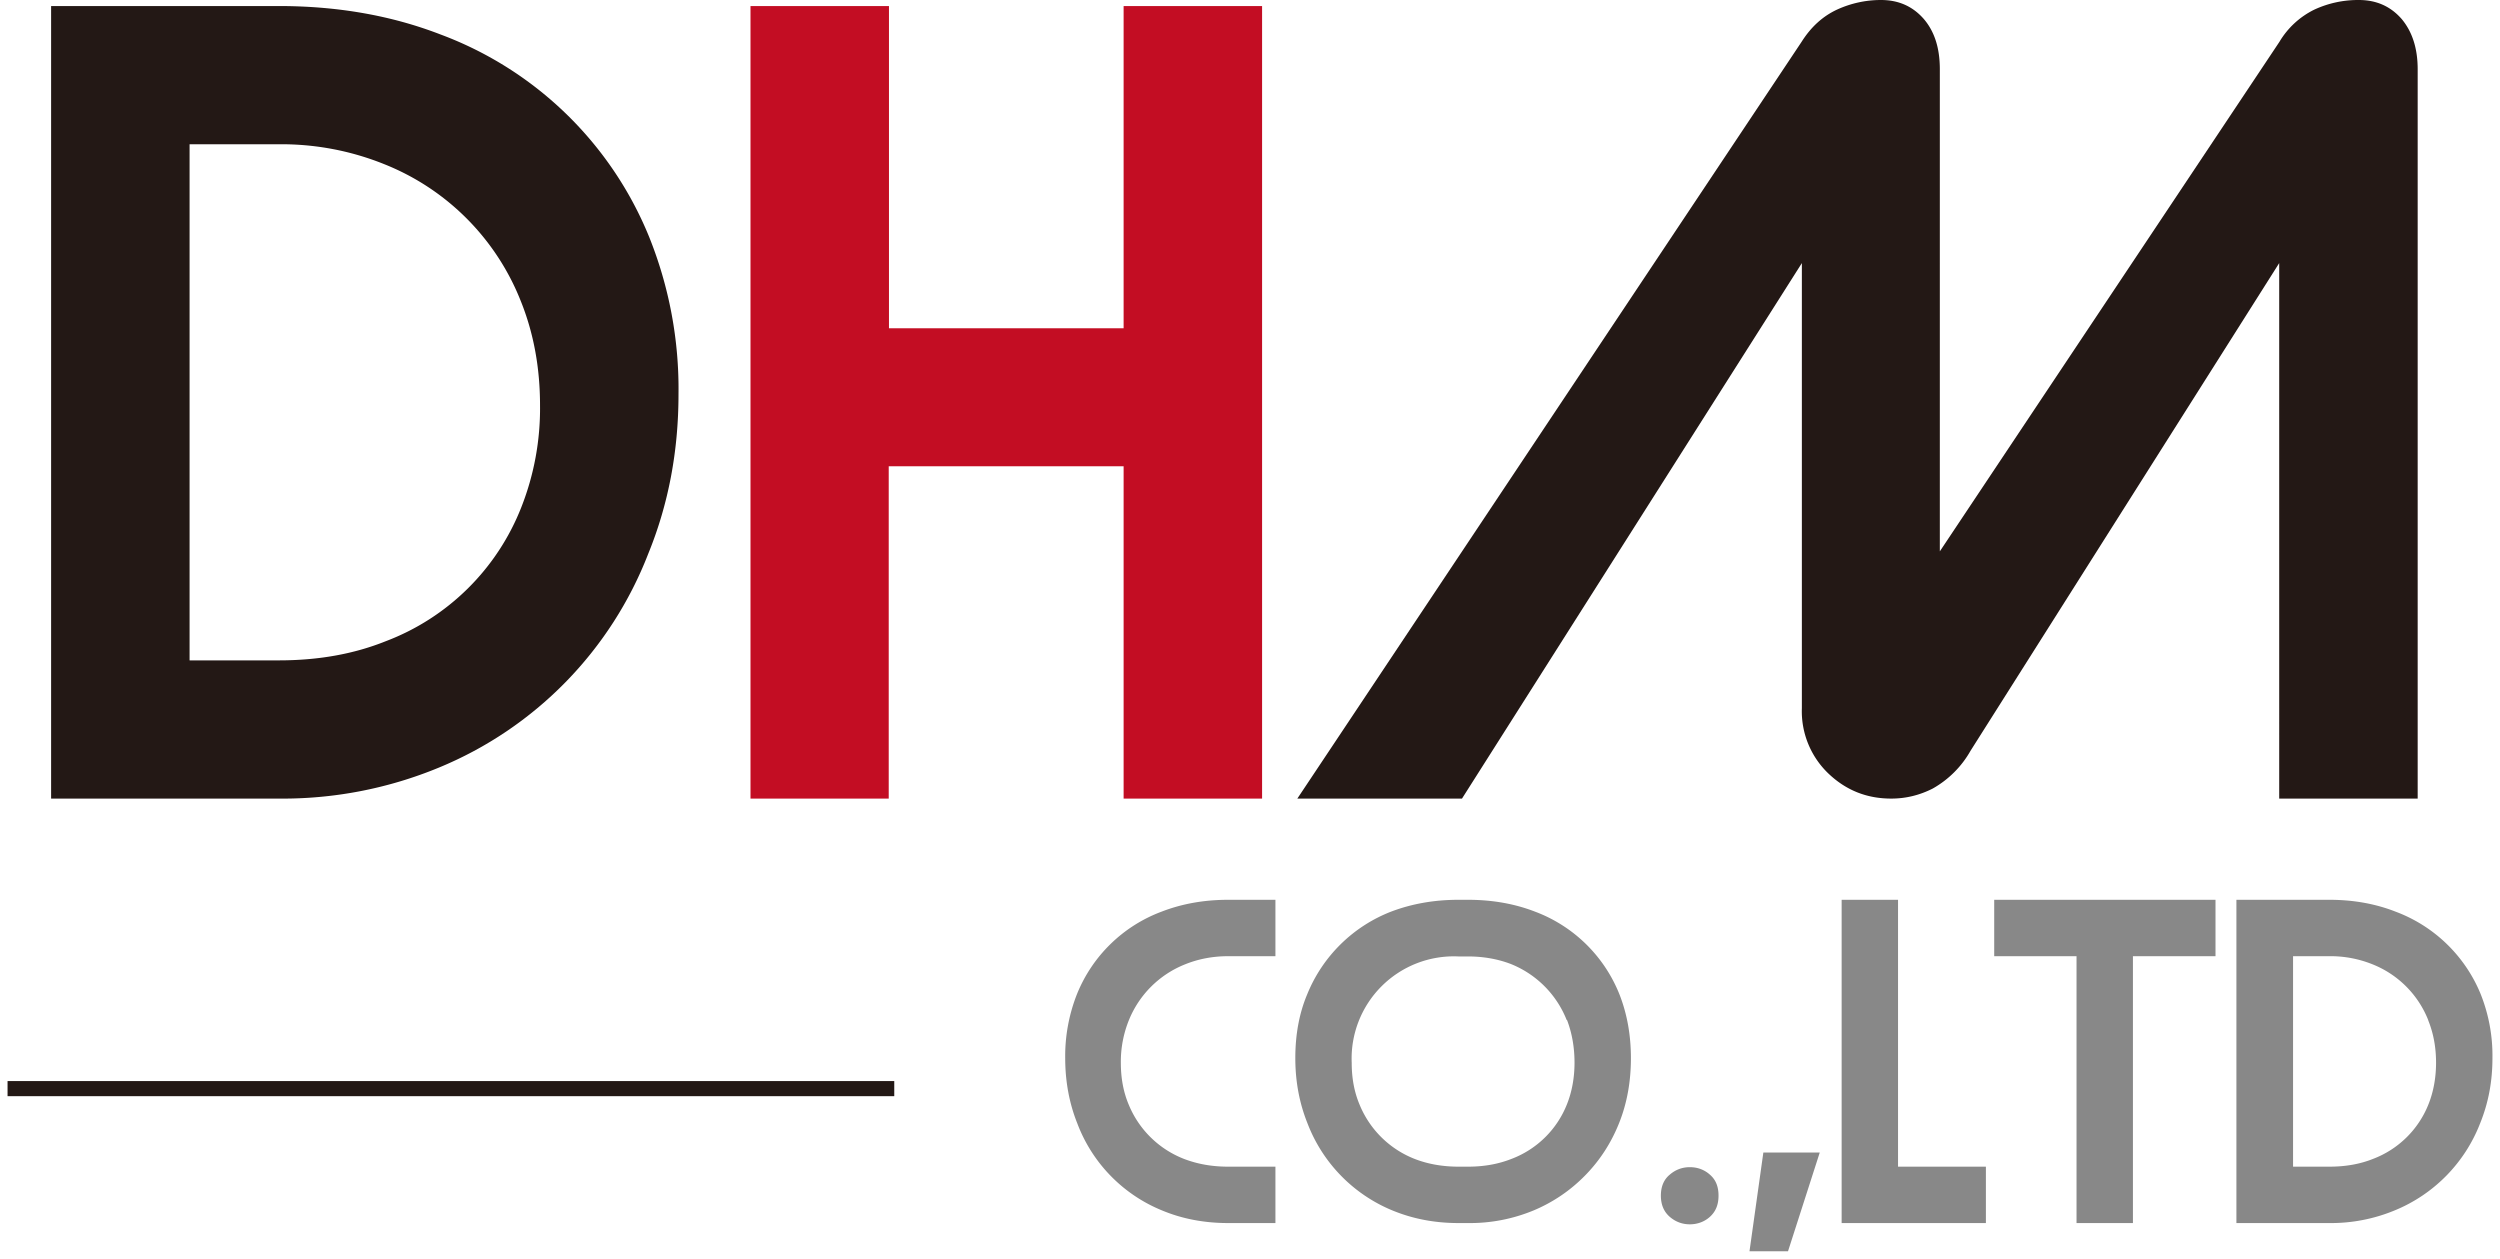
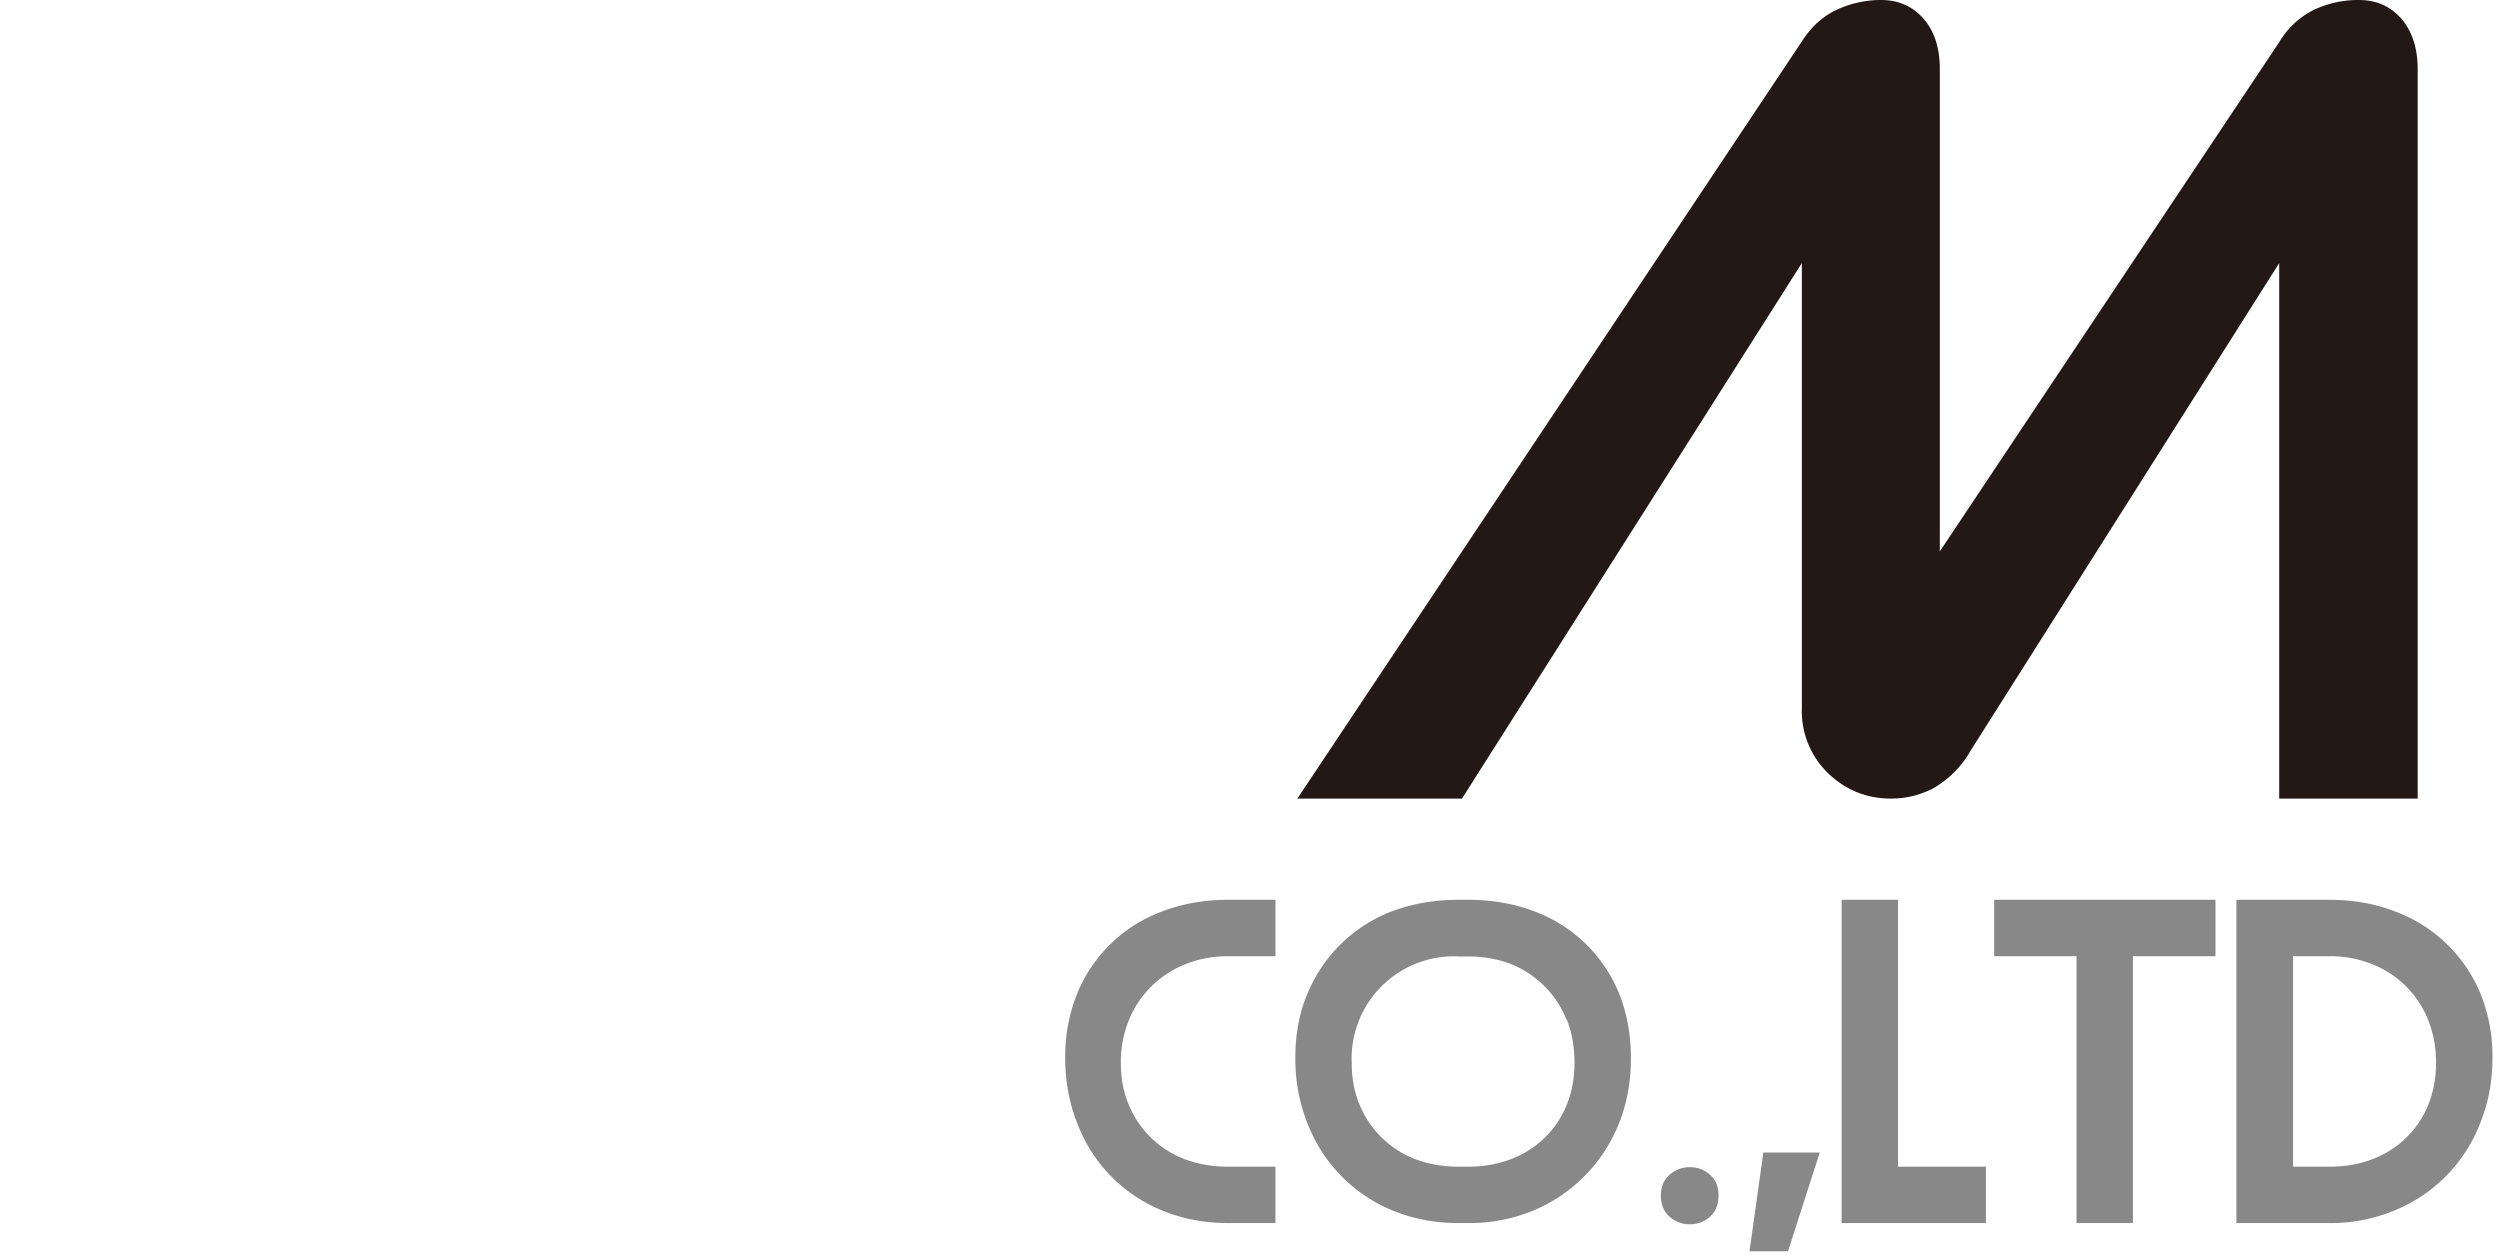
<svg xmlns="http://www.w3.org/2000/svg" width="993" height="500">
-   <path fill="#231815" d="M20.3 317.2V2.4h90.5c23.4 0 44.8 3.8 64.2 11.3A143.6 143.6 0 01257.8 94a161.8 161.8 0 0111.7 62.6c0 22.6-4 43.7-12 63.3a150.8 150.8 0 01-83.2 85 162.4 162.4 0 01-63.5 12.3H20.3zm55-259.9v205h35.5c15.6 0 29.7-2.5 42.4-7.6a93.4 93.4 0 0053.9-53.3 107 107 0 007.4-40.4c0-14.8-2.5-28.6-7.6-41.3a96.8 96.8 0 00-54.3-54.5 109.1 109.1 0 00-41.8-7.9H75.3z" />
-   <path fill="#c30d23" d="M353 317.2h-54.9V2.4h55v128h93.2V2.4h55v314.8h-55v-132H353v132z" />
  <path fill="#231815" d="M715.6 16.6c3.8-6 8.5-10.2 14.1-12.8A41.8 41.8 0 01747.1 0c7 0 12.6 2.5 17 7.5 4.3 5 6.4 11.6 6.4 20V219L905.4 16.6a33 33 0 0113.9-12.8A41.3 41.3 0 01936.9 0c7 0 12.6 2.5 17 7.5 4.2 5 6.4 11.6 6.4 20v289.7h-55V104.5L782.7 298.2a39.5 39.5 0 01-15 15c-5.3 2.7-10.8 4-16.5 4-9.7 0-18-3.3-25-10a34.2 34.2 0 01-10.5-25.9V104.5L580.7 317.2h-65.4L715.6 16.6z" />
-   <path stroke="#231815" stroke-width="6" fill="none" d="M3 432.4h352.2" />
  <path fill="#888" d="M985.1 446.2a61.3 61.3 0 01-34 34.6 66 66 0 01-25.8 5h-37V357.4h37c9.5 0 18.3 1.6 26.2 4.7a58.7 58.7 0 0133.8 32.7 66 66 0 014.7 25.5c0 9.2-1.6 17.8-4.9 25.9zm-20.6-41a39.5 39.5 0 00-22.2-22.2 44.6 44.6 0 00-17-3.2h-14.5v83.6h14.5c6.3 0 12.1-1 17.3-3.1a38.3 38.3 0 0022-21.7c2-5 3-10.6 3-16.5 0-6-1-11.6-3.1-16.8zm-117.3 80.6h-22.4v-106h-32.7v-22.4H880v22.4h-32.8v106zM731.5 357.4h22.4v106h34.9v22.4h-57.3V357.4zM694.9 497l5.5-39.2h22.4L710.2 497H695zm-23.7-10.7c-3 0-5.7-1-8-3s-3.5-4.8-3.5-8.4c0-3.6 1.2-6.4 3.5-8.3 2.3-2 5-3 8-3s5.8 1 8 3c2.3 2 3.4 4.7 3.4 8.3 0 3.6-1.1 6.3-3.4 8.4-2.2 2-5 3-8 3zm-41.6-19.4a62 62 0 01-20.5 13.9 66 66 0 01-26 5h-3.8c-9.5 0-18.2-1.7-26.2-5a61 61 0 01-33.8-34.7c-3.2-8-4.8-16.6-4.8-25.8s1.5-17.7 4.7-25.3a59 59 0 0133.6-33c8-3 16.8-4.6 26.5-4.6h3.8c9.7 0 18.6 1.6 26.6 4.7a58 58 0 0133.6 33c3 7.7 4.5 16.1 4.5 25.2 0 9.2-1.5 17.8-4.7 25.8s-7.7 14.9-13.5 20.8zm-7.3-61.7a39.7 39.7 0 00-22.2-22.3c-5.2-2-11-3-17-3h-3.8a40.6 40.6 0 00-42.4 42.3c0 6 1 11.5 3.1 16.5a39 39 0 0022.1 21.7c5.2 2 11 3 17.2 3h3.8c6.3 0 12-1 17.3-3.1a38.2 38.2 0 0022-21.7c2-5 3-10.6 3-16.5 0-6.1-1-11.8-3-17zm-160.7 75.6a60.3 60.3 0 01-33.7-34.6c-3.2-8-4.8-16.7-4.8-25.9a67 67 0 014.7-25.5 58.2 58.2 0 0133.6-32.7c8-3.1 16.8-4.7 26.4-4.7h18.8v22.4h-18.8c-6.1 0-11.8 1.1-17 3.2a40 40 0 00-22.4 22.2 44 44 0 00-3.2 17c0 6 1 11.5 3.1 16.5a39 39 0 0022.2 21.7c5.3 2 11 3 17.3 3h18.8v22.4h-18.8c-9.5 0-18.3-1.7-26.2-5z" />
</svg>